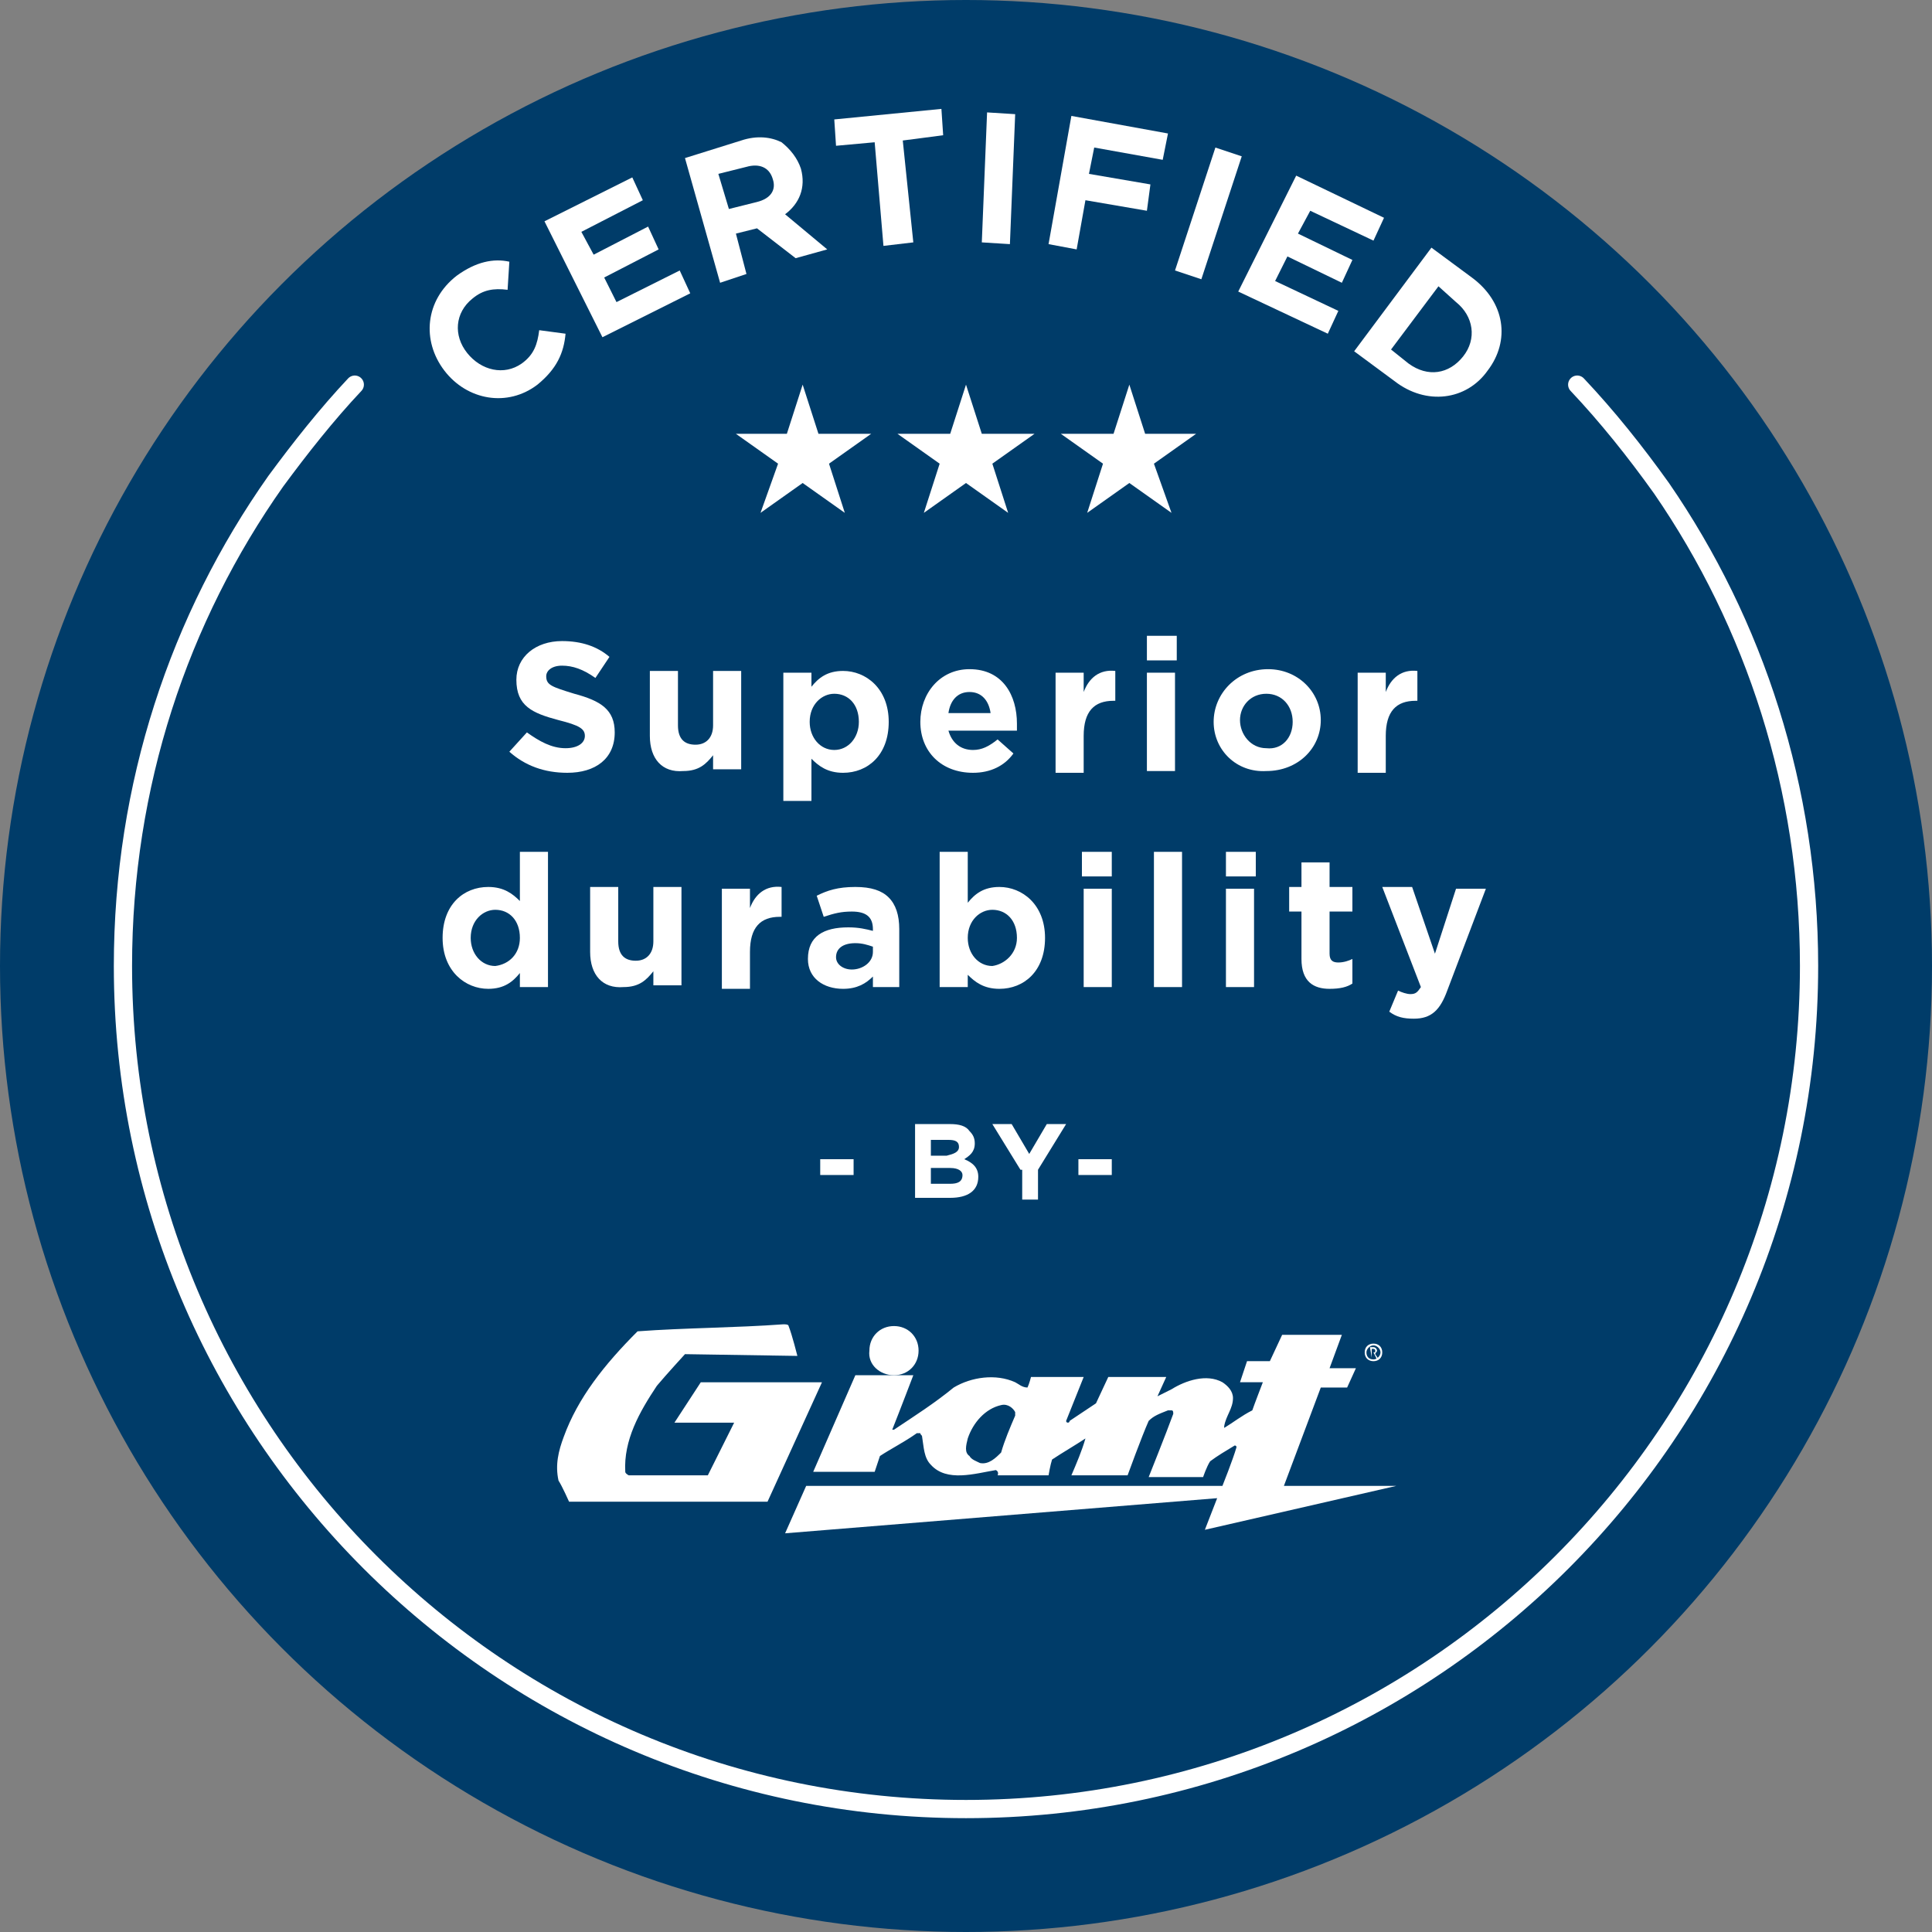
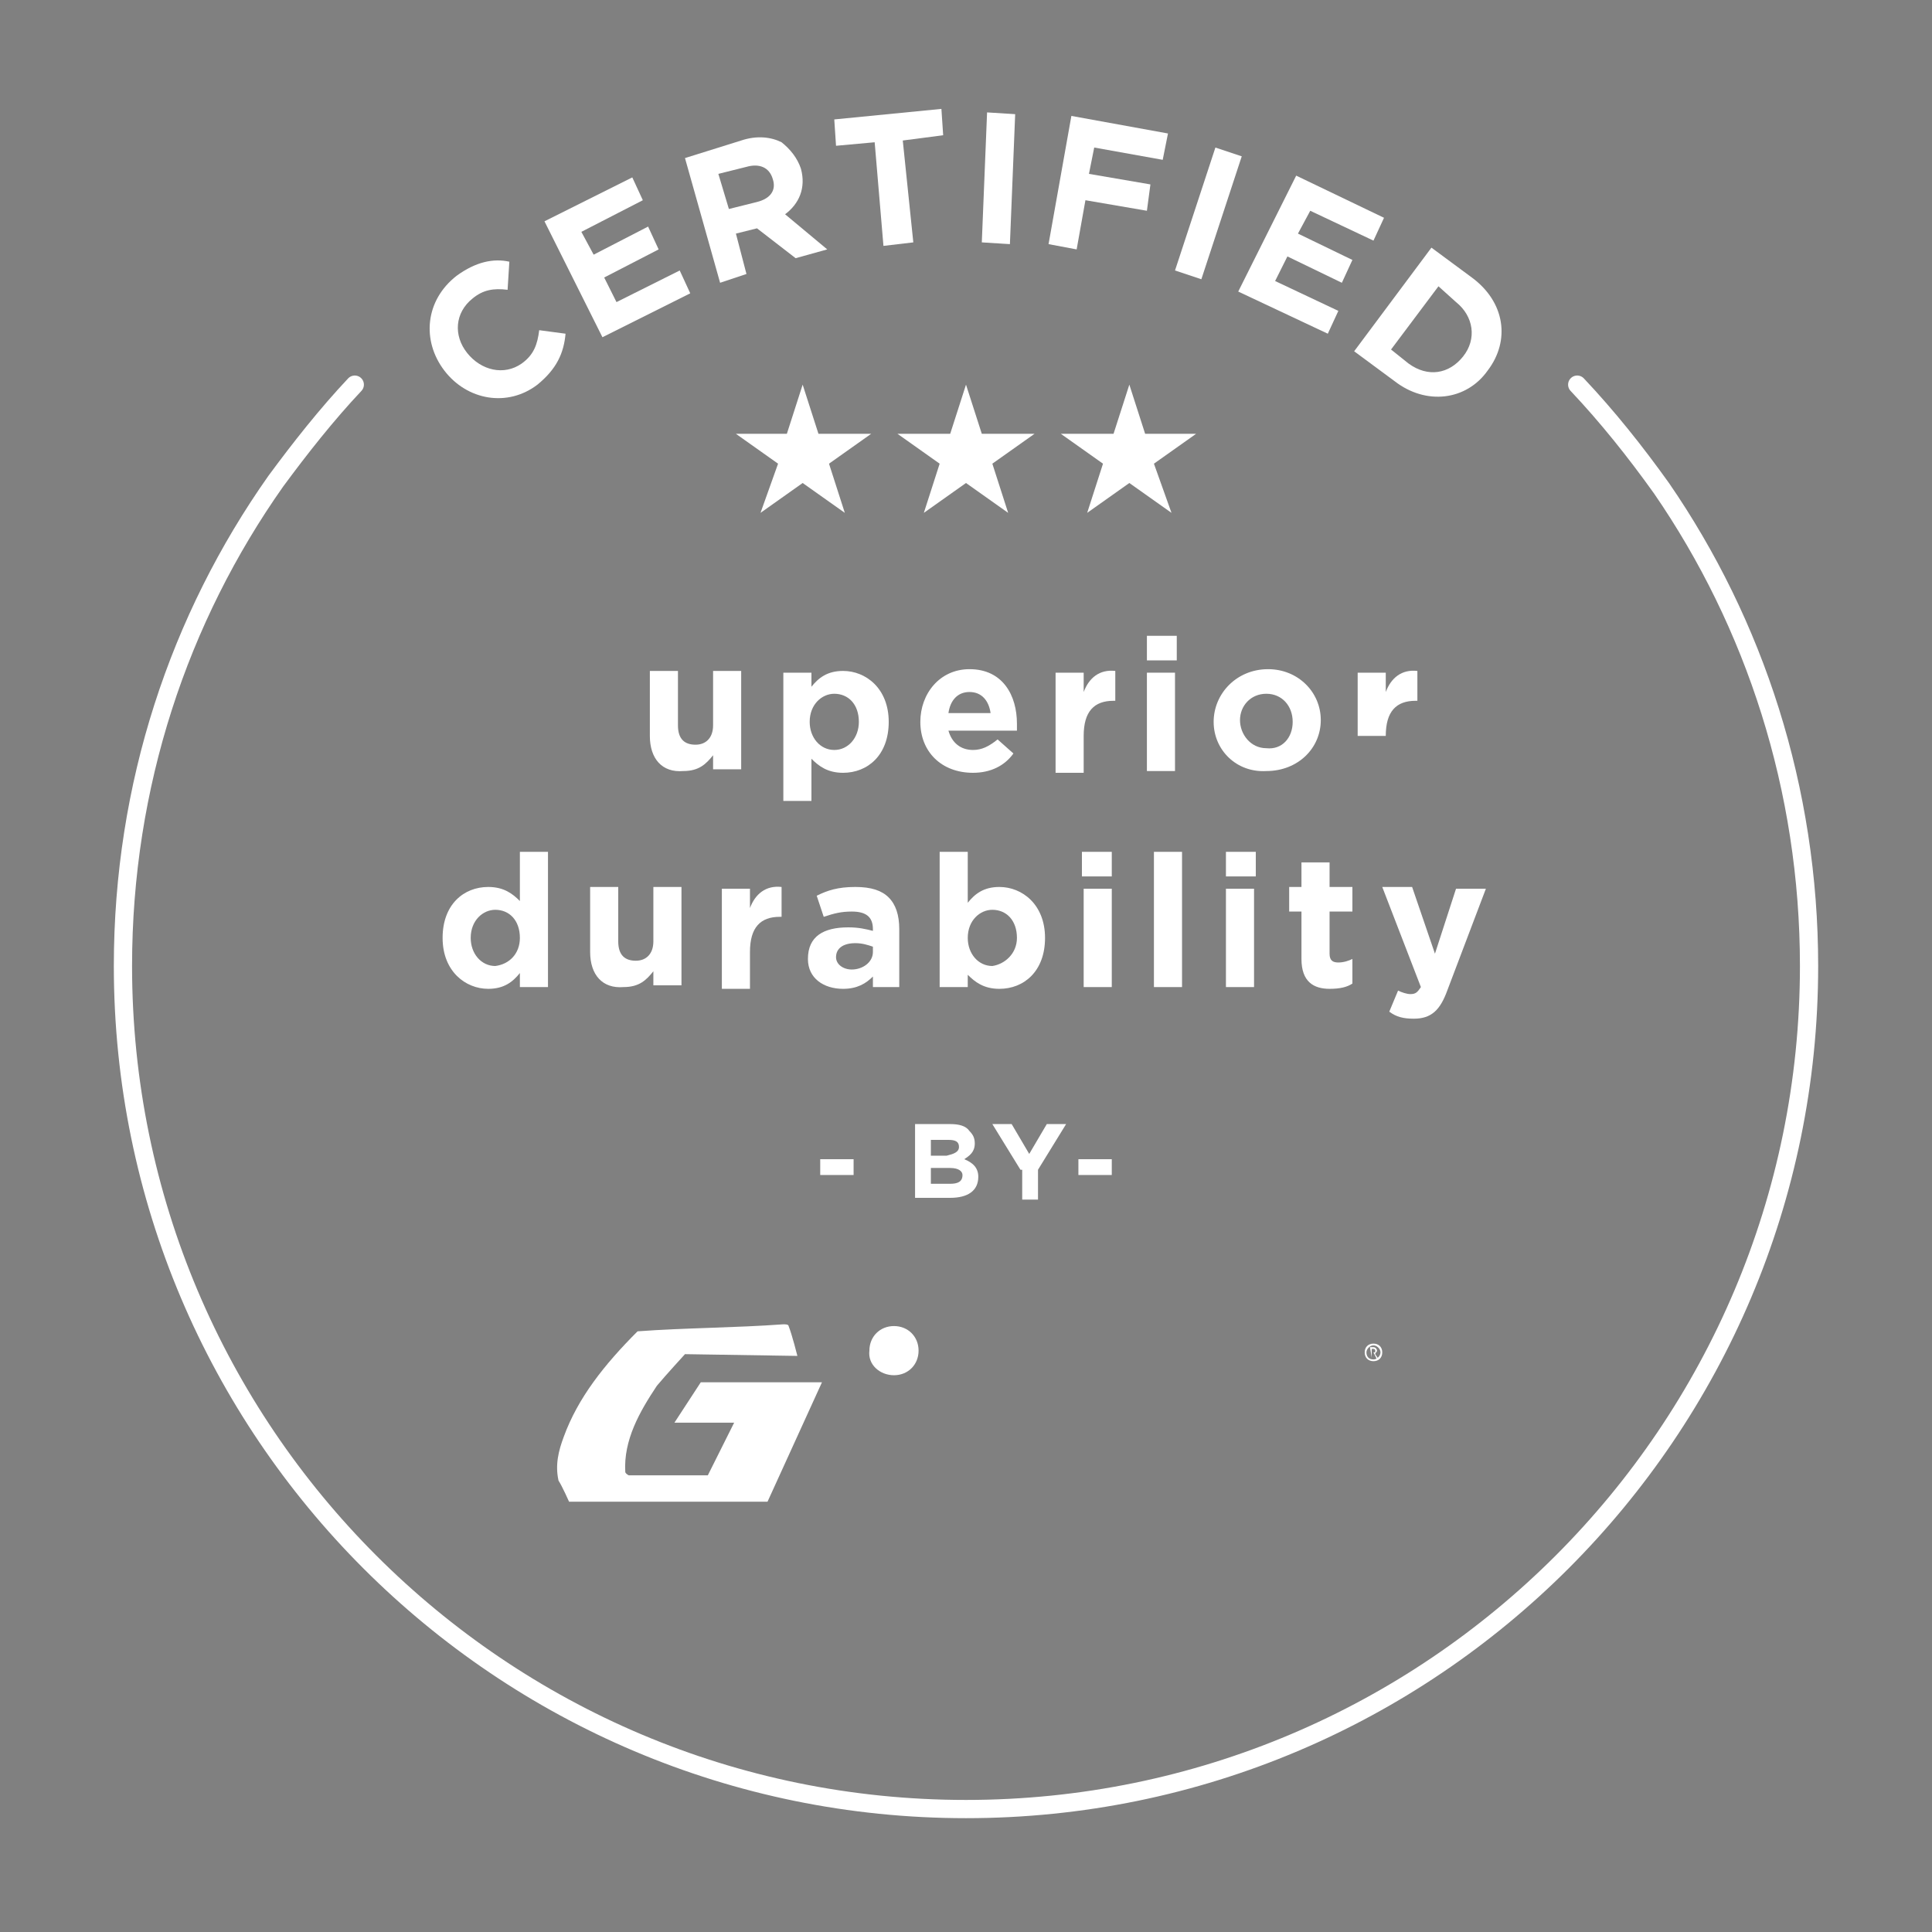
<svg xmlns="http://www.w3.org/2000/svg" version="1.1" id="Layer_1" x="0px" y="0px" viewBox="0 0 110 110" style="enable-background:new 0 0 110 110;" xml:space="preserve">
  <rect x="0" y="0" width="110" height="110" fill="#808080" stroke="none" />
  <style type="text/css"> .st0{fill:#003C69;} .st1{fill:#FFFFFF;} .st2{fill:none;stroke:#FFFFFF;stroke-width:1.038;stroke-linecap:round;stroke-miterlimit:10;} </style>
  <g>
-     <circle class="st0" cx="55" cy="55" r="55" />
    <g>
      <path class="st1" d="M46.7,66h1.9v0.9h-1.9V66z" />
      <path class="st1" d="M52.1,64h2c0.5,0,0.9,0.1,1.1,0.4c0.2,0.2,0.3,0.4,0.3,0.7v0c0,0.5-0.3,0.7-0.6,0.9c0.5,0.2,0.8,0.5,0.8,1v0 c0,0.8-0.6,1.2-1.6,1.2h-2V64z M54.6,65.3c0-0.3-0.2-0.4-0.6-0.4H53v0.9h0.9C54.3,65.7,54.6,65.6,54.6,65.3L54.6,65.3z M54.1,66.5 H53v0.9h1.1c0.4,0,0.7-0.1,0.7-0.5v0C54.8,66.7,54.6,66.5,54.1,66.5z" />
      <path class="st1" d="M58.1,66.6L56.5,64h1.1l1,1.7l1-1.7h1.1l-1.6,2.6v1.7h-0.9V66.6z" />
      <path class="st1" d="M61.4,66h1.9v0.9h-1.9V66z" />
    </g>
    <g>
-       <path class="st1" d="M29,42.8l1-1.1c0.7,0.5,1.4,0.9,2.2,0.9c0.7,0,1.1-0.3,1.1-0.7v0c0-0.4-0.3-0.6-1.5-0.9 c-1.5-0.4-2.4-0.8-2.4-2.3v0c0-1.3,1.1-2.2,2.6-2.2c1.1,0,2,0.3,2.7,0.9l-0.8,1.2c-0.7-0.5-1.3-0.7-1.9-0.7s-0.9,0.3-0.9,0.6v0 c0,0.5,0.3,0.6,1.6,1c1.5,0.4,2.3,0.9,2.3,2.2v0c0,1.5-1.1,2.3-2.7,2.3C31,44,29.9,43.6,29,42.8z" />
      <path class="st1" d="M37,41.9v-3.7h1.6v3.1c0,0.8,0.4,1.1,1,1.1c0.6,0,1-0.4,1-1.1v-3.1h1.6v5.6h-1.6v-0.8 c-0.4,0.5-0.8,0.9-1.7,0.9C37.7,44,37,43.2,37,41.9z" />
      <path class="st1" d="M44.6,38.3h1.6v0.8c0.4-0.5,0.9-0.9,1.8-0.9c1.3,0,2.6,1,2.6,2.9v0c0,1.9-1.2,2.9-2.6,2.9 c-0.9,0-1.4-0.4-1.8-0.8v2.4h-1.6V38.3z M48.9,41.1L48.9,41.1c0-1-0.6-1.6-1.4-1.6c-0.7,0-1.4,0.6-1.4,1.6v0 c0,0.9,0.6,1.6,1.4,1.6C48.3,42.7,48.9,42,48.9,41.1z" />
      <path class="st1" d="M52.4,41.1L52.4,41.1c0-1.6,1.1-3,2.8-3c1.9,0,2.7,1.5,2.7,3.1c0,0.1,0,0.3,0,0.4H54c0.2,0.7,0.7,1.1,1.4,1.1 c0.5,0,0.9-0.2,1.4-0.6l0.9,0.8c-0.5,0.7-1.3,1.1-2.3,1.1C53.6,44,52.4,42.8,52.4,41.1z M56.4,40.6c-0.1-0.7-0.5-1.2-1.2-1.2 c-0.7,0-1.1,0.5-1.2,1.2H56.4z" />
      <path class="st1" d="M60.1,38.3h1.6v1.1c0.3-0.8,0.9-1.3,1.8-1.2v1.7h-0.1c-1.1,0-1.7,0.6-1.7,2v2.1h-1.6V38.3z" />
      <path class="st1" d="M65.3,36.2H67v1.4h-1.7V36.2z M65.3,38.3h1.6v5.6h-1.6V38.3z" />
      <path class="st1" d="M69.1,41.1L69.1,41.1c0-1.6,1.3-3,3.1-3c1.7,0,3,1.3,3,2.9v0c0,1.6-1.3,2.9-3.1,2.9 C70.4,44,69.1,42.7,69.1,41.1z M73.6,41.1L73.6,41.1c0-0.9-0.6-1.6-1.5-1.6c-0.9,0-1.5,0.7-1.5,1.5v0c0,0.8,0.6,1.6,1.5,1.6 C73,42.7,73.6,42,73.6,41.1z" />
-       <path class="st1" d="M77.3,38.3h1.6v1.1c0.3-0.8,0.9-1.3,1.8-1.2v1.7h-0.1c-1.1,0-1.7,0.6-1.7,2v2.1h-1.6V38.3z" />
+       <path class="st1" d="M77.3,38.3h1.6v1.1c0.3-0.8,0.9-1.3,1.8-1.2v1.7h-0.1c-1.1,0-1.7,0.6-1.7,2h-1.6V38.3z" />
      <path class="st1" d="M25.2,53.4L25.2,53.4c0-1.9,1.2-2.9,2.6-2.9c0.9,0,1.4,0.4,1.8,0.8v-2.8h1.6v7.7h-1.6v-0.8 c-0.4,0.5-0.9,0.9-1.8,0.9C26.5,56.3,25.2,55.3,25.2,53.4z M29.6,53.4L29.6,53.4c0-1-0.6-1.6-1.4-1.6c-0.7,0-1.4,0.6-1.4,1.6v0 c0,0.9,0.6,1.6,1.4,1.6C29,54.9,29.6,54.3,29.6,53.4z" />
      <path class="st1" d="M33.6,54.2v-3.7h1.6v3.1c0,0.8,0.4,1.1,1,1.1c0.6,0,1-0.4,1-1.1v-3.1h1.6v5.6h-1.6v-0.8 c-0.4,0.5-0.8,0.9-1.7,0.9C34.3,56.3,33.6,55.5,33.6,54.2z" />
      <path class="st1" d="M41.1,50.6h1.6v1.1c0.3-0.8,0.9-1.3,1.8-1.2v1.7h-0.1c-1.1,0-1.7,0.6-1.7,2v2.1h-1.6V50.6z" />
      <path class="st1" d="M46,54.6L46,54.6c0-1.3,0.9-1.8,2.3-1.8c0.6,0,1,0.1,1.4,0.2v-0.1c0-0.7-0.4-1-1.2-1c-0.6,0-1,0.1-1.6,0.3 l-0.4-1.2c0.6-0.3,1.2-0.5,2.2-0.5c0.9,0,1.5,0.2,1.9,0.6c0.4,0.4,0.6,1,0.6,1.8v3.3h-1.5v-0.6c-0.4,0.4-0.9,0.7-1.7,0.7 C46.9,56.3,46,55.7,46,54.6z M49.7,54.2v-0.3c-0.3-0.1-0.6-0.2-1-0.2c-0.7,0-1.1,0.3-1.1,0.8v0c0,0.4,0.4,0.7,0.9,0.7 C49.1,55.2,49.7,54.8,49.7,54.2z" />
      <path class="st1" d="M55.1,55.5v0.7h-1.6v-7.7h1.6v2.9c0.4-0.5,0.9-0.9,1.8-0.9c1.3,0,2.6,1,2.6,2.9v0c0,1.9-1.2,2.9-2.6,2.9 C56,56.3,55.5,55.9,55.1,55.5z M57.9,53.4L57.9,53.4c0-1-0.6-1.6-1.4-1.6c-0.7,0-1.4,0.6-1.4,1.6v0c0,0.9,0.6,1.6,1.4,1.6 C57.2,54.9,57.9,54.3,57.9,53.4z" />
      <path class="st1" d="M61.6,48.5h1.7v1.4h-1.7V48.5z M61.7,50.6h1.6v5.6h-1.6V50.6z" />
      <path class="st1" d="M65.7,48.5h1.6v7.7h-1.6V48.5z" />
      <path class="st1" d="M69.8,48.5h1.7v1.4h-1.7V48.5z M69.8,50.6h1.6v5.6h-1.6V50.6z" />
      <path class="st1" d="M74.1,54.6v-2.7h-0.7v-1.4h0.7v-1.4h1.6v1.4H77v1.4h-1.3v2.4c0,0.4,0.2,0.5,0.5,0.5c0.3,0,0.6-0.1,0.8-0.2V56 c-0.3,0.2-0.7,0.3-1.3,0.3C74.8,56.3,74.1,55.9,74.1,54.6z" />
      <path class="st1" d="M82.9,50.6h1.7l-2.2,5.8c-0.4,1.1-0.9,1.6-1.9,1.6c-0.6,0-1-0.1-1.4-0.4l0.5-1.2c0.2,0.1,0.5,0.2,0.7,0.2 c0.3,0,0.4-0.1,0.6-0.4l-2.2-5.7h1.7l1.3,3.8L82.9,50.6z" />
    </g>
    <path class="st2" d="M89.8,21.9c1.7,1.8,3.3,3.8,4.8,5.9c5.3,7.7,8.4,17.1,8.4,27.2c0,26.5-21.5,48-48,48S7,81.5,7,55 c0-10.3,3.2-19.8,8.7-27.6c1.4-1.9,2.9-3.8,4.5-5.5" />
    <g>
      <path class="st1" d="M25.3,21.1L25.3,21.1c-1.3-1.7-1.1-4,0.7-5.4c1.1-0.8,2.1-1,3-0.8l-0.1,1.6c-0.8-0.1-1.4,0-2,0.5 c-1,0.8-1.1,2.1-0.3,3.1l0,0c0.8,1,2.1,1.3,3.1,0.6c0.7-0.5,0.9-1.1,1-1.9l1.5,0.2c-0.1,1.1-0.5,2-1.6,2.9 C28.9,23.2,26.6,22.8,25.3,21.1z" />
      <path class="st1" d="M31,12.6l5-2.5l0.6,1.3l-3.5,1.8l0.7,1.3l3.1-1.6l0.6,1.3l-3.1,1.6l0.7,1.4l3.6-1.8l0.6,1.3l-5,2.5L31,12.6z" />
      <path class="st1" d="M39,9L42.2,8c0.9-0.3,1.7-0.2,2.3,0.1C45,8.5,45.4,9,45.6,9.6l0,0c0.3,1.1-0.1,2-0.9,2.6l2.4,2l-1.8,0.5 L43.1,13l-1.2,0.3l0.6,2.3L41,16.1L39,9z M43.1,11.5c0.8-0.2,1.1-0.7,0.9-1.3l0,0c-0.2-0.7-0.8-0.9-1.5-0.7l-1.6,0.4l0.6,2 L43.1,11.5z" />
      <path class="st1" d="M49.8,8.1l-2.2,0.2l-0.1-1.5l6.1-0.6l0.1,1.5L51.4,8l0.6,5.8L50.3,14L49.8,8.1z" />
      <path class="st1" d="M56.2,6.4l1.6,0.1l-0.3,7.4l-1.6-0.1L56.2,6.4z" />
      <path class="st1" d="M61,6.6l5.5,1l-0.3,1.5l-3.9-0.7l-0.3,1.5l3.5,0.6L65.3,12l-3.5-0.6l-0.5,2.8l-1.6-0.3L61,6.6z" />
      <path class="st1" d="M69.2,8.4l1.5,0.5l-2.3,7l-1.5-0.5L69.2,8.4z" />
      <path class="st1" d="M73.8,10l5,2.4l-0.6,1.3L74.6,12l-0.7,1.3l3.1,1.5l-0.6,1.3l-3.1-1.5l-0.7,1.4l3.6,1.7l-0.6,1.3l-5.1-2.4 L73.8,10z" />
      <path class="st1" d="M81.5,14.1l2.3,1.7c1.9,1.4,2.2,3.6,0.9,5.3l0,0c-1.2,1.7-3.5,2-5.3,0.6L77.1,20L81.5,14.1z M81.9,16.3 l-2.7,3.6l1,0.8c1.1,0.8,2.3,0.6,3.1-0.4l0,0c0.8-1,0.6-2.3-0.4-3.1L81.9,16.3z" />
    </g>
    <g>
      <g>
        <g>
          <polygon class="st1" points="55,21.9 55.9,24.7 58.9,24.7 56.5,26.4 57.4,29.2 55,27.5 52.6,29.2 53.5,26.4 51.1,24.7 54.1,24.7 " />
        </g>
      </g>
      <g>
        <g>
          <polygon class="st1" points="64.3,21.9 65.2,24.7 68.1,24.7 65.7,26.4 66.7,29.2 64.3,27.5 61.9,29.2 62.8,26.4 60.4,24.7 63.4,24.7 " />
        </g>
      </g>
      <g>
        <g>
          <polygon class="st1" points="45.7,21.9 46.6,24.7 49.6,24.7 47.2,26.4 48.1,29.2 45.7,27.5 43.3,29.2 44.3,26.4 41.9,24.7 44.8,24.7 " />
        </g>
      </g>
    </g>
    <g>
      <g>
        <path class="st1" d="M50.9,78.3c0.8,0,1.4-0.6,1.4-1.4c0-0.8-0.6-1.4-1.4-1.4c-0.8,0-1.4,0.6-1.4,1.4 C49.4,77.7,50.1,78.3,50.9,78.3z" />
        <path class="st1" d="M44.9,75.5c0.2,0.5,0.5,1.7,0.5,1.7L39,77.1c0,0-1.1,1.2-1.6,1.8c-1,1.5-1.9,3.1-1.8,4.9 c0,0.1,0.2,0.2,0.2,0.2l4.5,0l1.5-3L38.4,81l1.5-2.3l6.9,0l-3.1,6.8H32.4c0,0-0.4-0.9-0.6-1.2c-0.2-0.9,0-1.7,0.3-2.5 c0.8-2.2,2.3-4.1,4.2-6c2.7-0.2,5.6-0.2,8.3-0.4C44.7,75.4,44.9,75.4,44.9,75.5z" />
-         <path class="st1" d="M76.4,76l-0.7,1.9h1.5L76.7,79h-1.5l-2.1,5.6l6.4,0l-10.9,2.5l0.7-1.8l-24.6,2l1.2-2.7l23.7,0 c0,0,0.6-1.5,0.8-2.2c0-0.1-0.1-0.1-0.1-0.1c-0.5,0.3-1,0.6-1.4,0.9c-0.2,0.3-0.4,0.9-0.4,0.9h-3.1c0,0,1-2.5,1.4-3.6 c0-0.1,0-0.2-0.1-0.2c-0.1,0-0.2,0-0.2,0c-0.5,0.2-0.8,0.3-1.1,0.6c-0.4,0.9-1.2,3.1-1.2,3.1s-3.2,0-3.2,0 c0.3-0.7,0.6-1.4,0.8-2.1c0,0,0,0,0,0c-0.6,0.4-1.3,0.8-1.9,1.2c-0.1,0.3-0.2,0.9-0.2,0.9l-2.9,0c0,0,0.1-0.2-0.1-0.3 c-1.2,0.2-2.8,0.7-3.7-0.3c-0.4-0.4-0.4-1-0.5-1.6c0-0.1-0.1-0.1-0.1-0.2c-0.1,0-0.1,0-0.2,0c-0.7,0.5-1.5,0.9-2.1,1.3 c-0.1,0.3-0.3,0.9-0.3,0.9h-3.5l2.4-5.5l3.3,0c0,0-0.8,2.1-1.2,3.1c0,0,0.1,0,0.1,0c1.2-0.8,2.3-1.5,3.4-2.4 c1-0.6,2.4-0.8,3.5-0.3c0.2,0.1,0.4,0.3,0.7,0.3c0.1-0.2,0.2-0.6,0.2-0.6l3,0l-1,2.5c0,0,0,0.1,0.1,0.1c0.1,0,0.1-0.1,0.1-0.1 l1.5-1l0.7-1.5h3.3l-0.5,1.1c0,0,0.6-0.3,0.8-0.4c0.8-0.5,2-0.9,2.9-0.4c0.3,0.2,0.6,0.5,0.6,0.9c0,0.6-0.4,1-0.5,1.6 c0,0,0,0,0,0.1c0.5-0.3,1-0.7,1.6-1c0.1-0.3,0.6-1.6,0.6-1.6l-1.3,0l0.4-1.2l1.3,0L73,76L76.4,76z M57,80c-0.9,0.2-1.6,1-1.9,1.9 c-0.1,0.4-0.2,0.8,0.1,1c0.1,0.2,0.4,0.3,0.6,0.4c0.5,0.1,0.9-0.3,1.2-0.6c0.2-0.7,0.5-1.4,0.8-2.1c0-0.1,0-0.1,0-0.2 C57.7,80.2,57.4,79.9,57,80z" />
      </g>
      <path class="st1" d="M77.7,77c0-0.3,0.2-0.5,0.5-0.5c0.3,0,0.5,0.2,0.5,0.5c0,0.3-0.2,0.5-0.5,0.5C77.9,77.5,77.7,77.3,77.7,77z M78.2,77.4c0.2,0,0.4-0.2,0.4-0.4c0-0.2-0.2-0.4-0.4-0.4c-0.2,0-0.4,0.2-0.4,0.4C77.8,77.2,77.9,77.4,78.2,77.4z M78.1,77.3 L78.1,77.3L78,76.7h0.2c0.1,0,0.2,0.1,0.2,0.2c0,0.1-0.1,0.1-0.1,0.2l0.2,0.3h-0.1L78.2,77h-0.1V77.3z M78.2,77 c0.1,0,0.1,0,0.1-0.1c0-0.1-0.1-0.1-0.1-0.1h-0.1V77H78.2z" />
    </g>
  </g>
</svg>